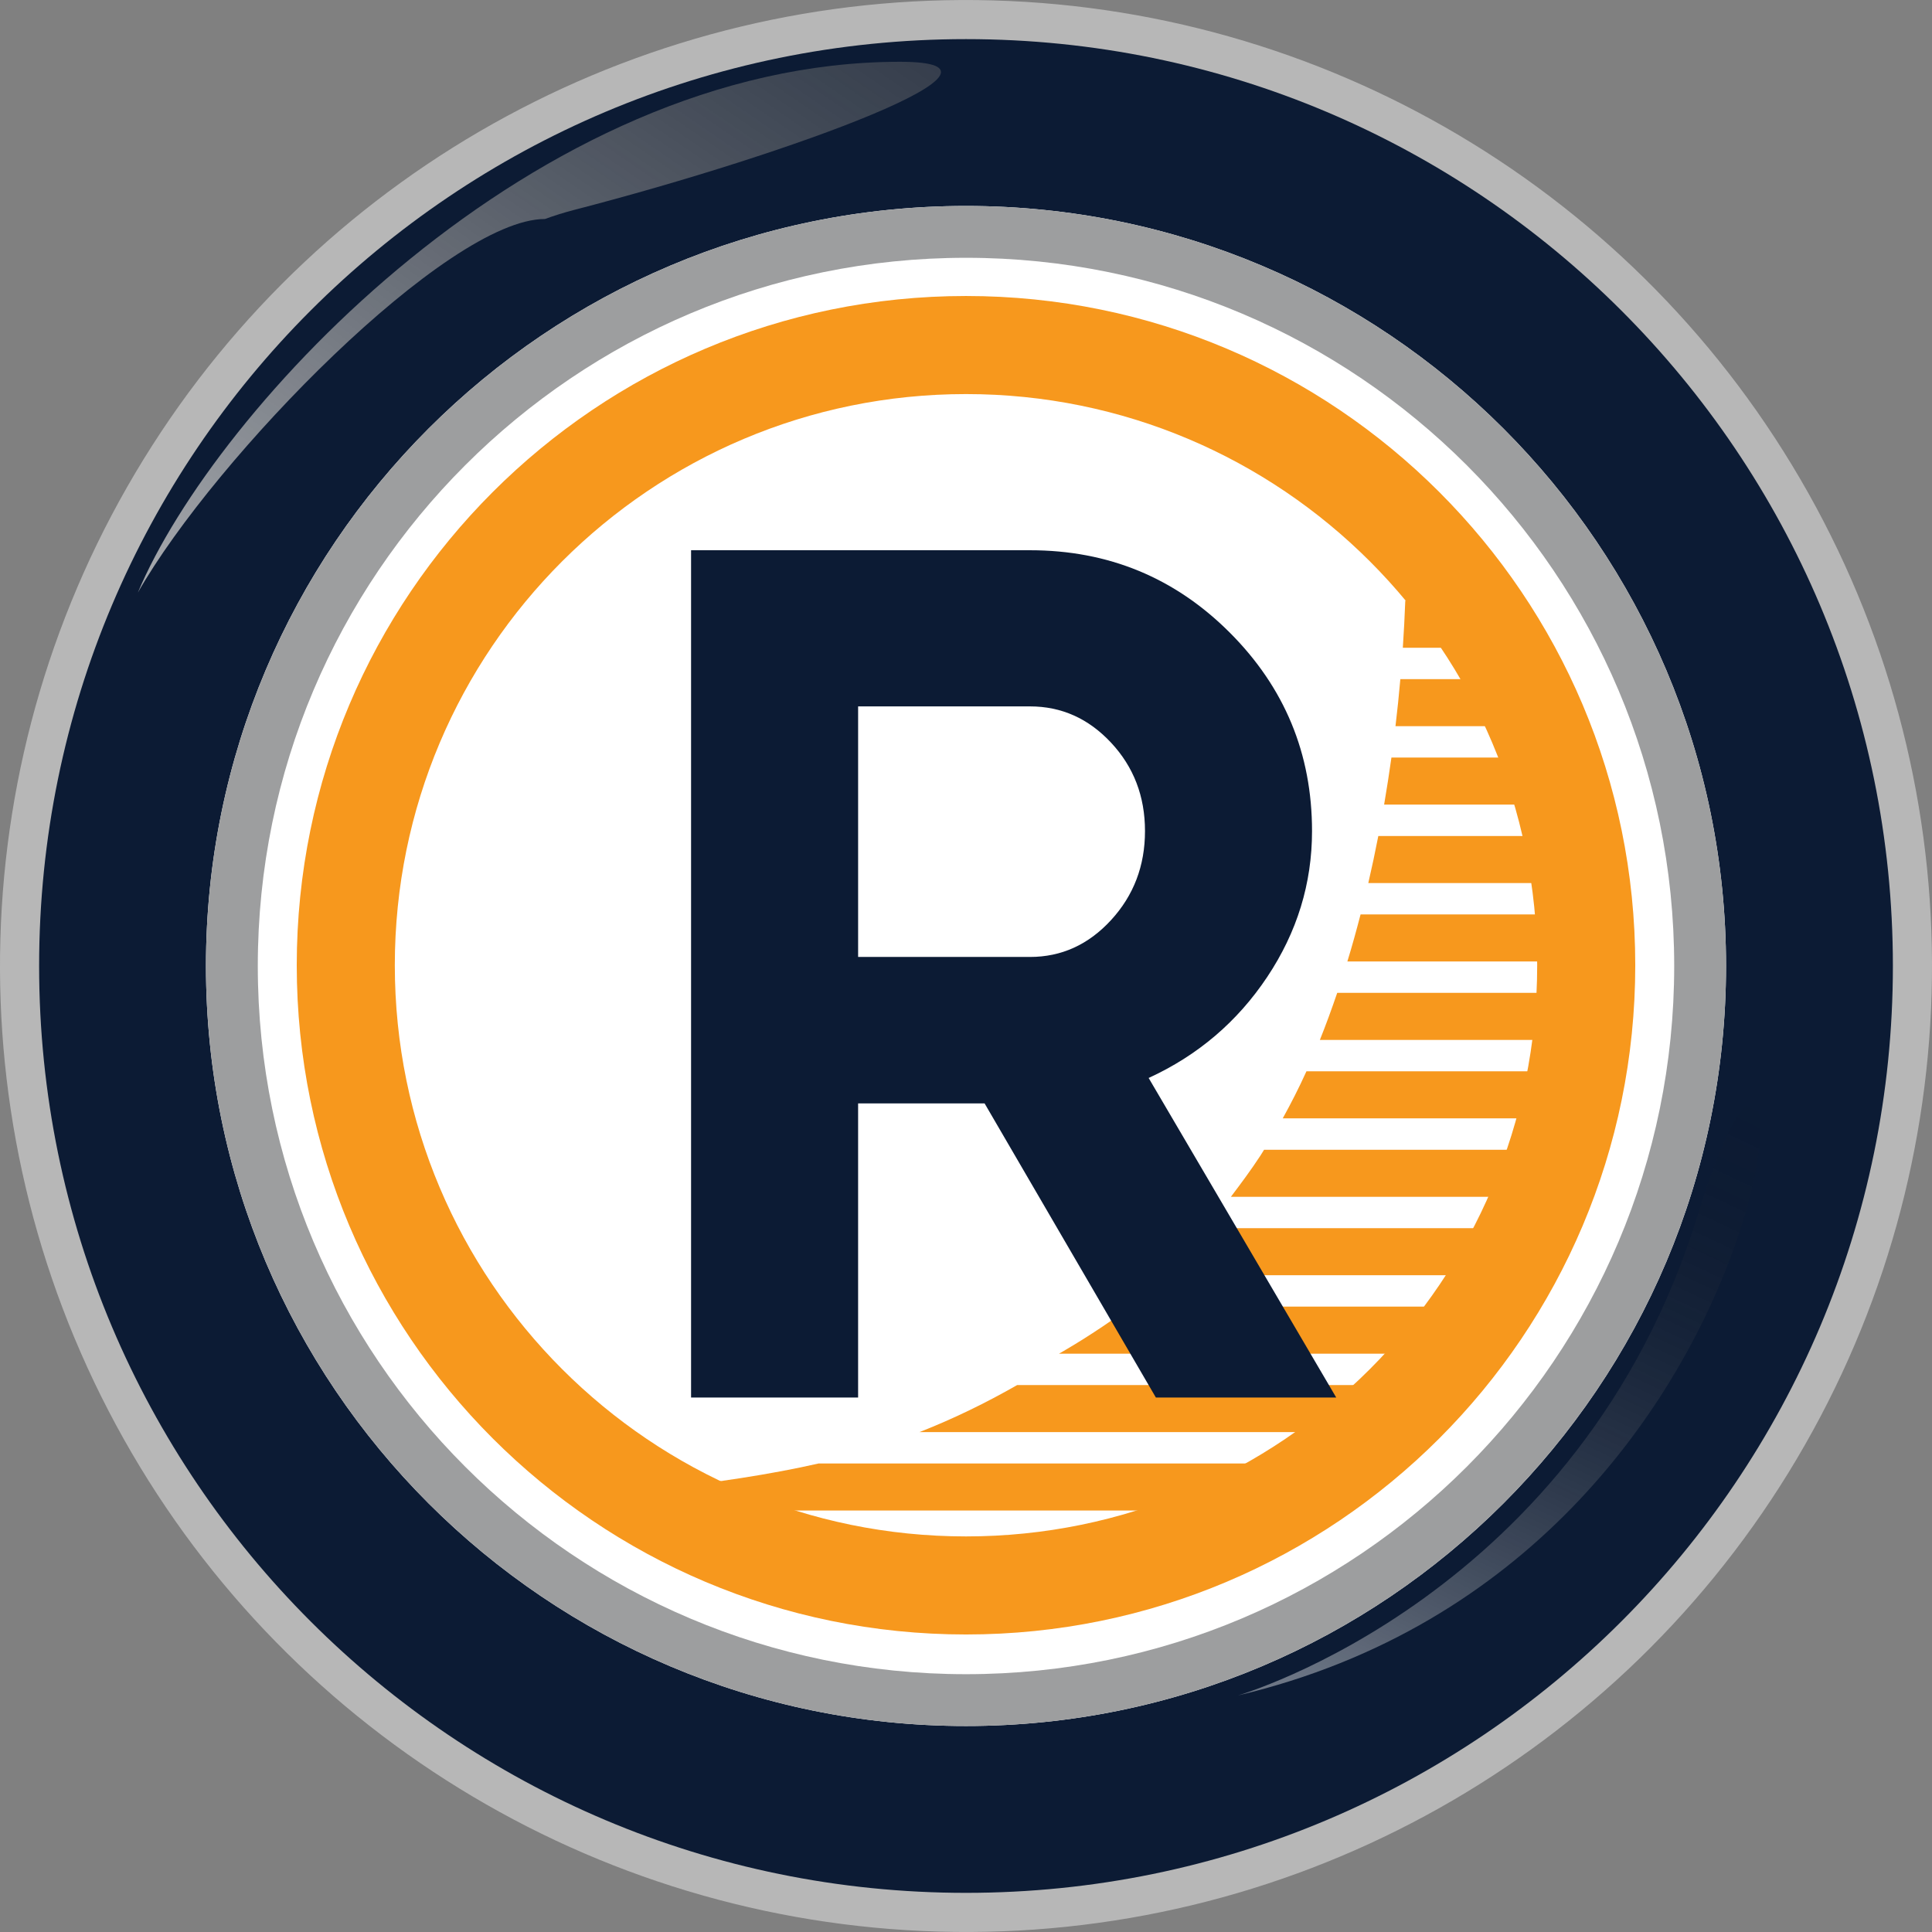
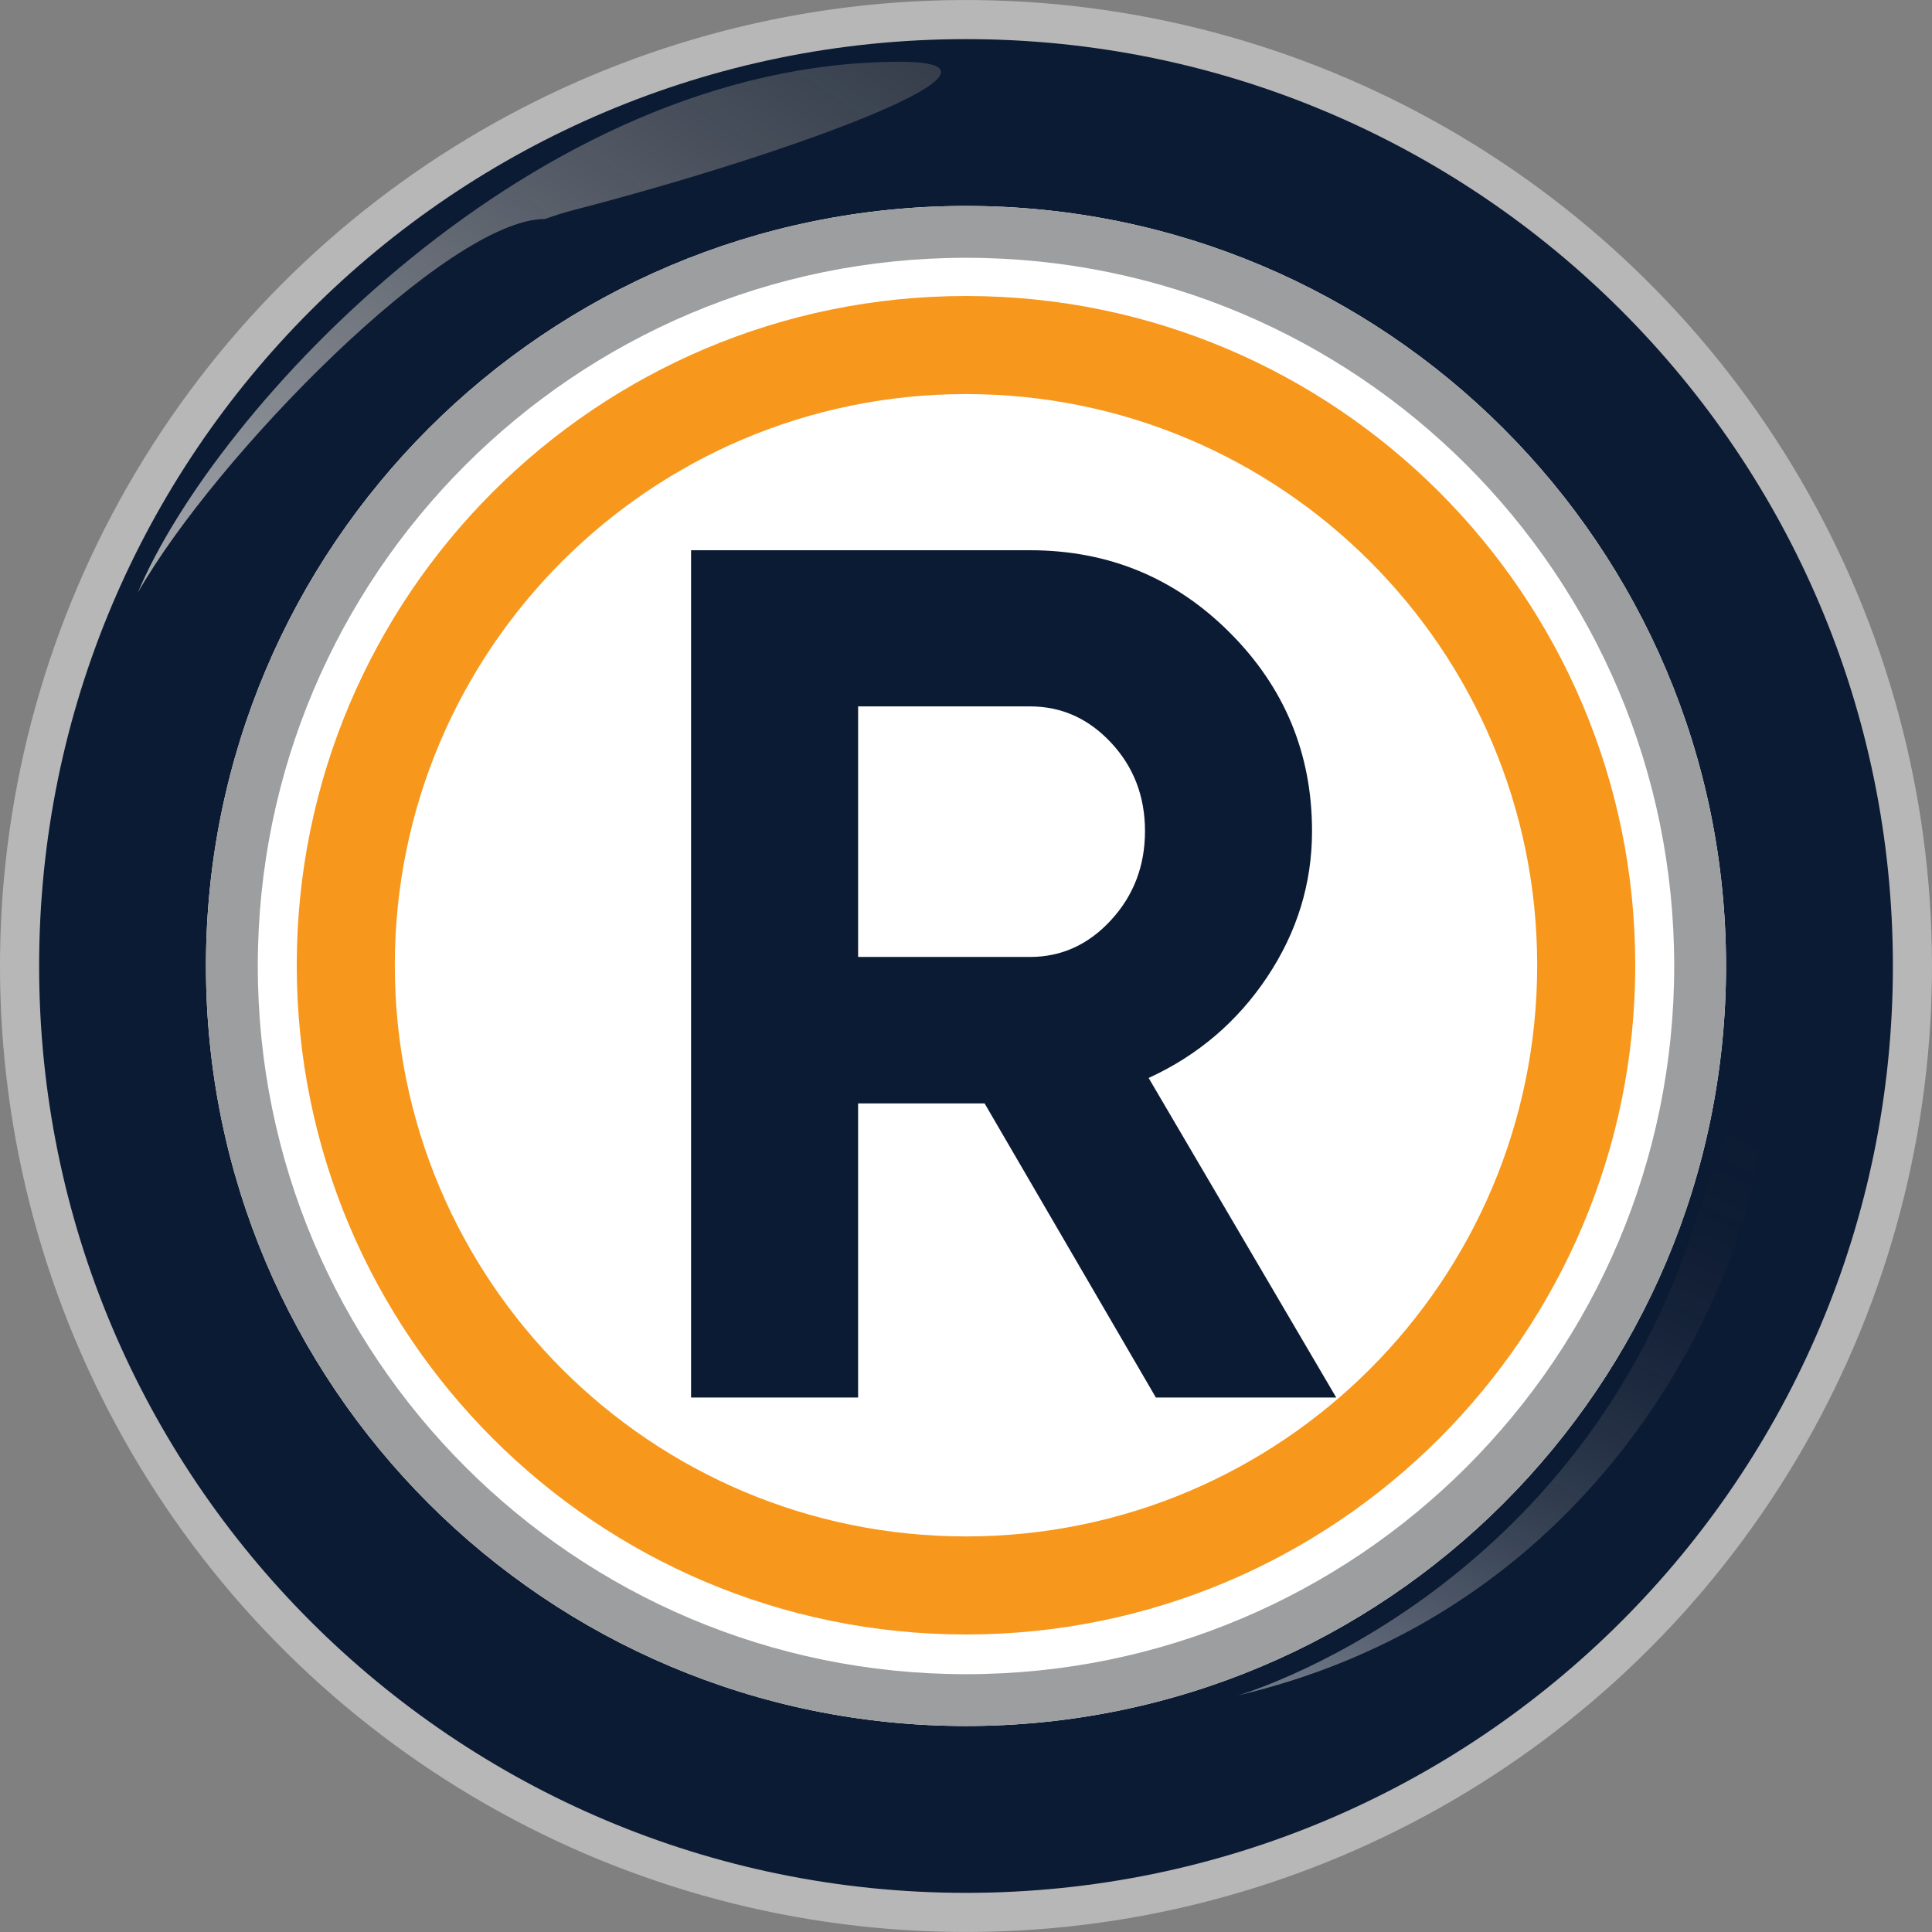
<svg xmlns="http://www.w3.org/2000/svg" xmlns:xlink="http://www.w3.org/1999/xlink" id="Layer_2" version="1.1" viewBox="0 0 300 300">
  <rect x="0" y="0" width="300" height="300" fill="#808080" stroke="none" />
  <defs>
    <style>
      .st0 {
        fill: url(#linear-gradient1);
        opacity: .4;
      }

      .st1 {
        fill: #fff;
      }

      .st2 {
        fill: none;
      }

      .st3 {
        fill: #f7981d;
      }

      .st4 {
        fill: #9d9e9f;
      }

      .st5 {
        fill: #b7b7b7;
        isolation: isolate;
      }

      .st6 {
        fill: #0c1b34;
      }

      .st7 {
        fill: url(#linear-gradient);
      }

      .st8 {
        clip-path: url(#clippath);
      }
    </style>
    <clipPath id="clippath">
      <circle class="st2" cx="150.001" cy="149.882" r="93.252" transform="translate(-1.099 1.108) rotate(-.422)" />
    </clipPath>
    <linearGradient id="linear-gradient" x1="4.421" y1="166.18" x2="210.594" y2="-134.897" gradientUnits="userSpaceOnUse">
      <stop offset="0" stop-color="#fff" />
      <stop offset="1" stop-color="#000" stop-opacity="0" />
    </linearGradient>
    <linearGradient id="linear-gradient1" x1="213.01" y1="266.798" x2="261.348" y2="164.036" xlink:href="#linear-gradient" />
  </defs>
  <g>
    <ellipse class="st5" cx="150" cy="150" rx="149.996" ry="150" transform="translate(-4.196 295.684) rotate(-88.374)" />
    <path class="st6" d="M293.927,149.996c0,79.488-64.44,143.926-143.927,143.926S6.075,229.484,6.075,149.996,70.512,6.075,150,6.075s143.927,64.437,143.927,143.921Z" />
    <path class="st1" d="M268.018,149.996c0,65.18-52.841,118.018-118.018,118.018S31.981,215.175,31.981,149.996,84.821,31.981,150,31.981s118.018,52.838,118.018,118.015Z" />
    <path class="st4" d="M268.018,149.996c0,65.18-52.841,118.018-118.018,118.018S31.981,215.175,31.981,149.996,84.821,31.981,150,31.981s118.018,52.838,118.018,118.015Z" />
    <path class="st1" d="M259.969,149.996c0,60.733-49.235,109.972-109.969,109.972s-109.969-49.238-109.969-109.972,49.236-109.966,109.969-109.966,109.969,49.235,109.969,109.966Z" />
    <g>
      <g class="st8">
-         <path class="st3" d="M305.323,124.938h-90.398c.415-2.42.792-4.859,1.136-7.307h89.263v7.307ZM305.323,129.814h-91.3c-.48,2.462-.996,4.901-1.555,7.309h92.854v-7.309ZM305.323,141.995h-94.056c-.643,2.476-1.317,4.918-2.049,7.303h96.104v-7.303ZM305.323,154.172h-97.681c-.854,2.497-1.744,4.946-2.695,7.309h100.376v-7.309ZM305.323,227.249H127.104c-14.423,3.299-35.919,5.577-64.385,6.78l.006.526h242.598v-7.307ZM305.323,105.454h-87.878c-.214,2.436-.463,4.875-.756,7.309h88.634v-7.309ZM305.323,93.274h-87.111c-.092,2.429-.218,4.859-.382,7.309h87.493v-7.309ZM305.323,202.89h-130.101s-.857.915-2.301,1.924c-4.705,3.283-8.483,5.385-8.483,5.385h140.885v-7.309ZM305.323,215.069h-147.373c-4.814,2.752-9.854,5.221-15.178,7.308h162.551v-7.308ZM305.323,166.352h-102.458c-1.159,2.555-2.395,4.978-3.682,7.307h106.14v-7.307ZM305.323,178.533h-109.038c-.192.294-.376.62-.57.915-1.45,2.217-3.009,4.311-4.583,6.391h114.191v-7.306ZM305.323,190.71h-118.126c-2.155,2.555-4.409,4.989-6.757,7.307h124.883v-7.307Z" />
-       </g>
+         </g>
      <path class="st3" d="M149.999,45.962c-57.392,0-103.92,46.526-103.92,103.919s46.528,103.92,103.92,103.92,103.923-46.525,103.923-103.92-46.53-103.919-103.923-103.919ZM150,238.574c-48.984,0-88.693-39.708-88.693-88.692s39.709-88.691,88.693-88.691,88.693,39.707,88.693,88.691-39.712,88.692-88.693,88.692Z" />
    </g>
    <path class="st7" d="M139.745,9.593c-56.816,0-106.455,54.076-118.334,82.414,12.025-21.069,48.091-58.002,63.211-58.002h0c1.492-.54,2.973-1.004,4.44-1.385,34.159-8.837,72.45-23.027,50.683-23.027Z" />
    <path class="st0" d="M192.217,263.271s53.252-15.353,71.483-74.842c18.231-59.487,18.711,53.492-71.483,74.842Z" />
  </g>
  <path class="st6" d="M179.486,217.011l-26.597-45.673h-19.642v45.673h-25.938V85.441h52.628c12.152,0,22.49,4.261,31.013,12.781,8.52,8.523,12.781,18.796,12.781,30.825,0,8.147-2.32,15.694-6.955,22.649-4.634,6.954-10.774,12.185-18.416,15.691l29.13,49.623h-28.005ZM133.248,109.688v38.907h26.69c4.887,0,9.084-1.909,12.593-5.732,3.507-3.821,5.263-8.426,5.263-13.815s-1.756-9.961-5.263-13.721c-3.509-3.759-7.706-5.639-12.593-5.639h-26.69Z" />
</svg>